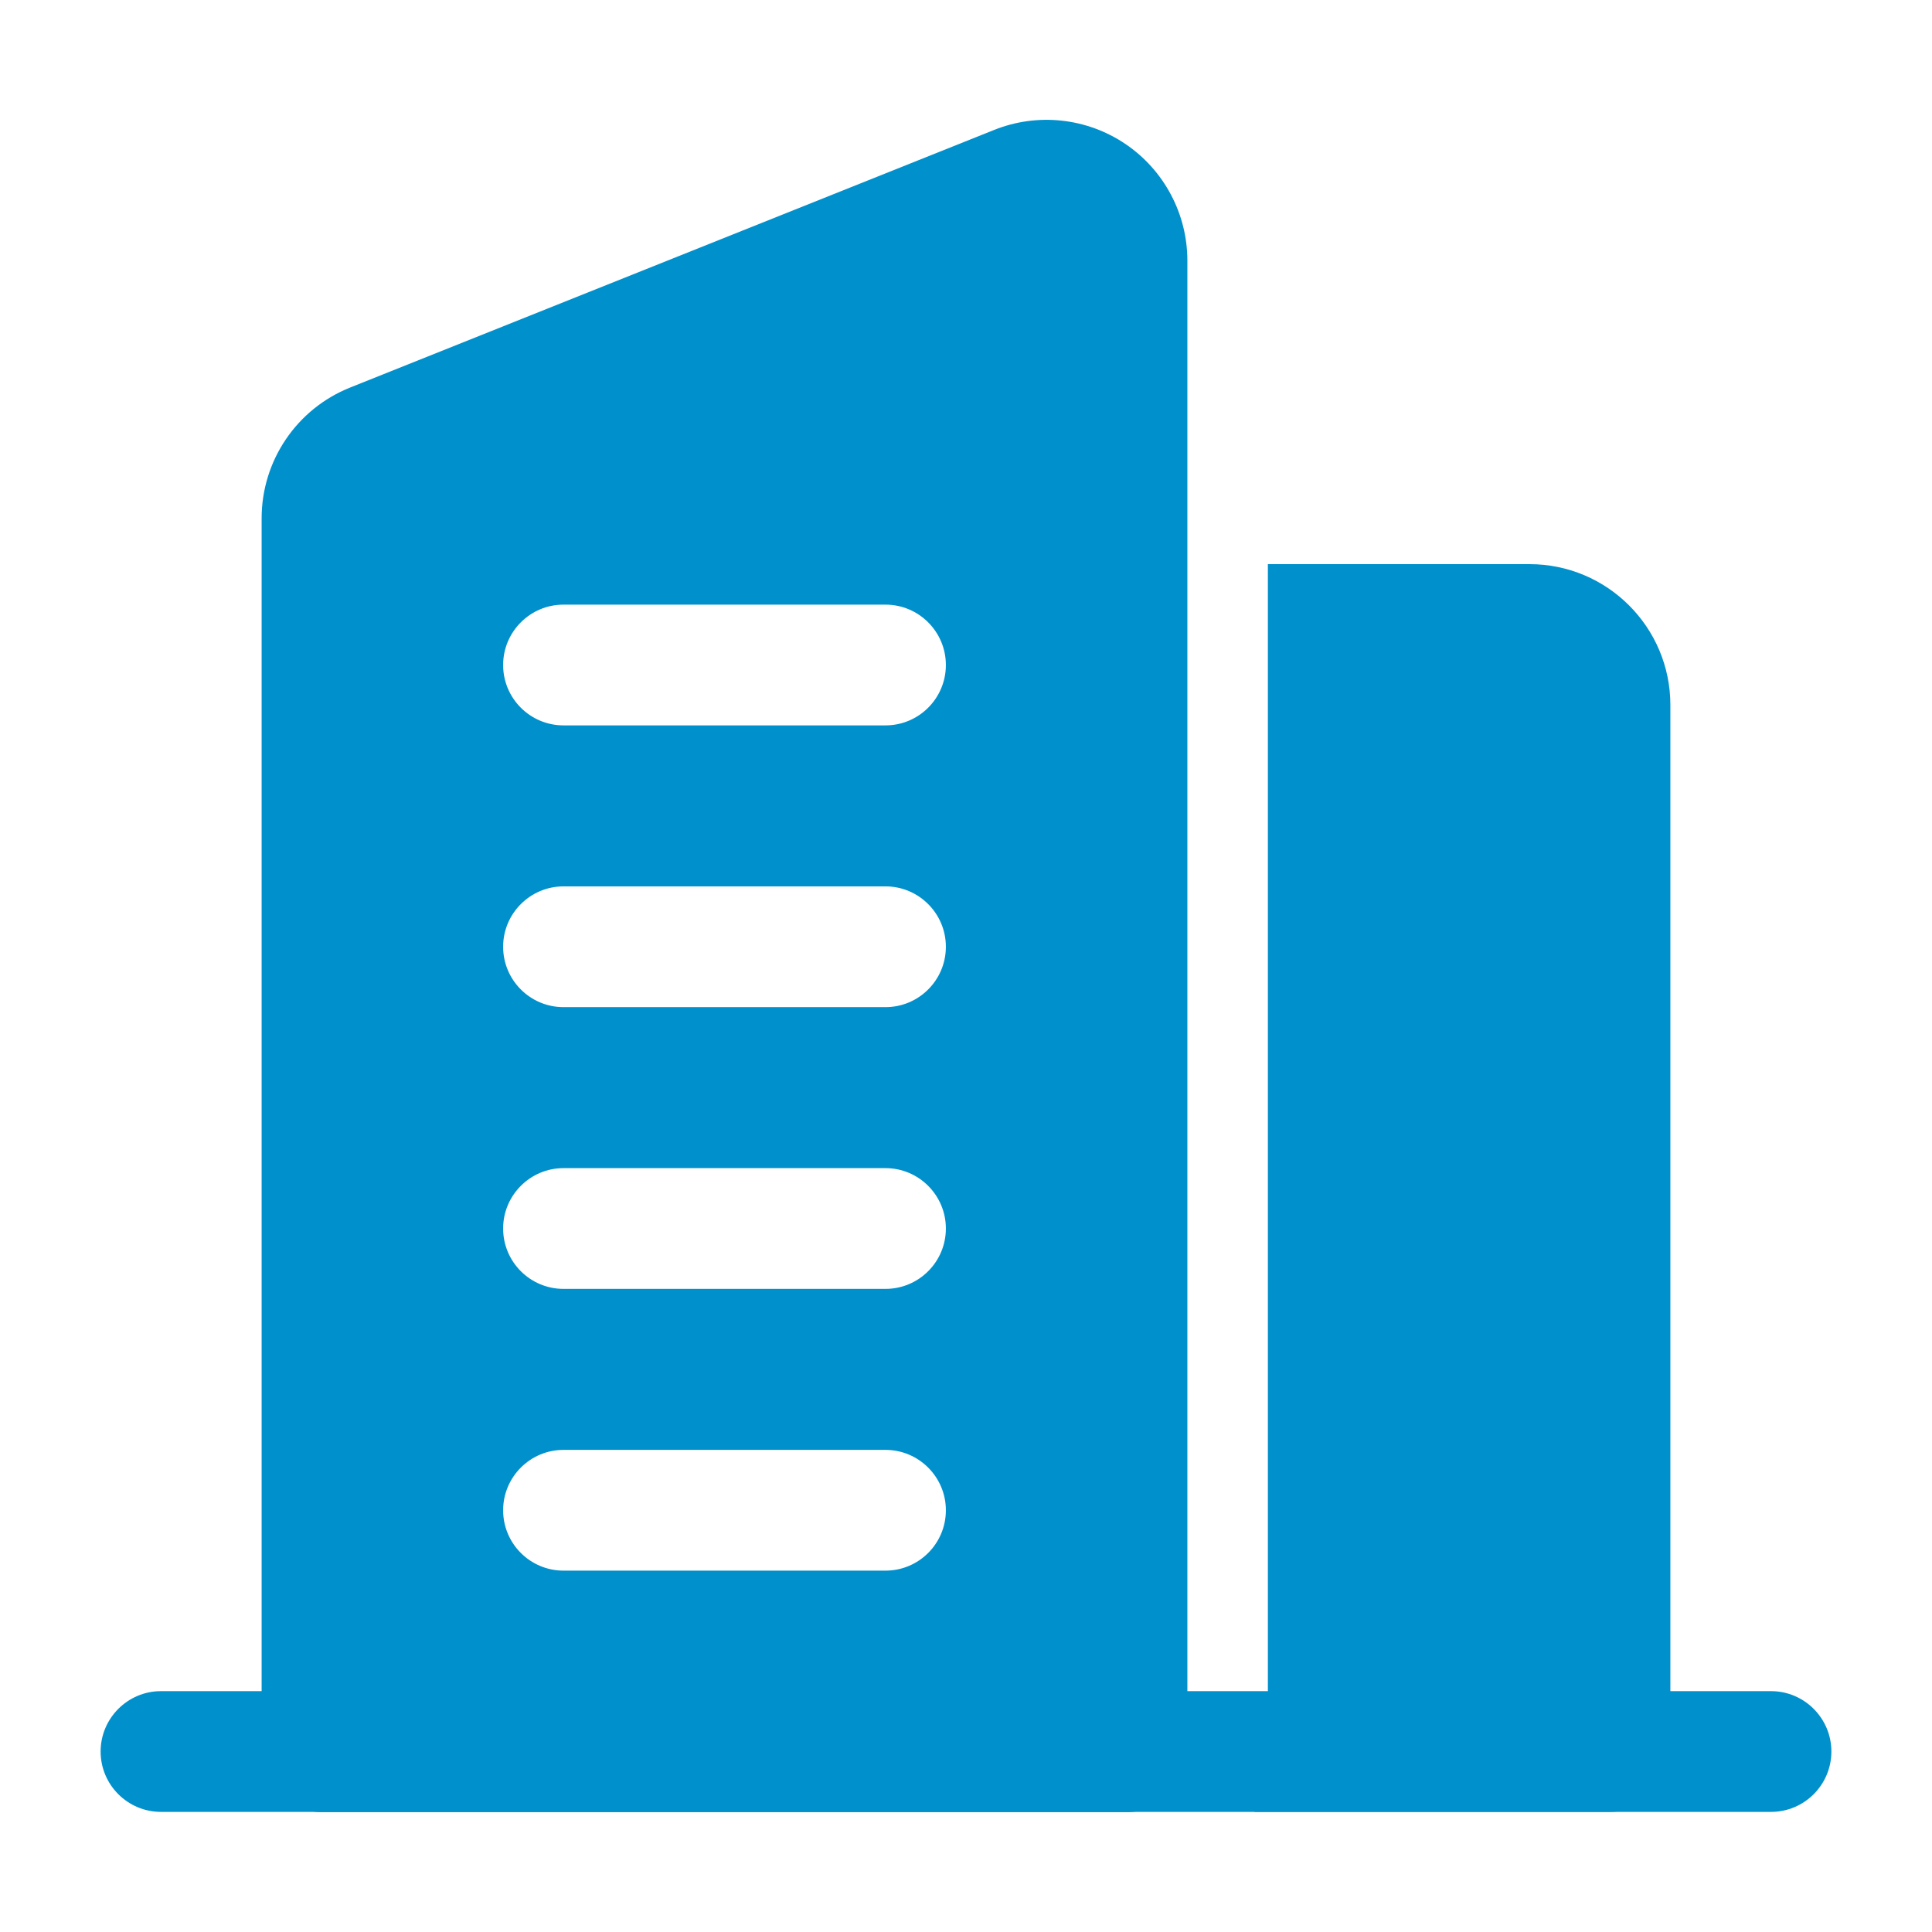
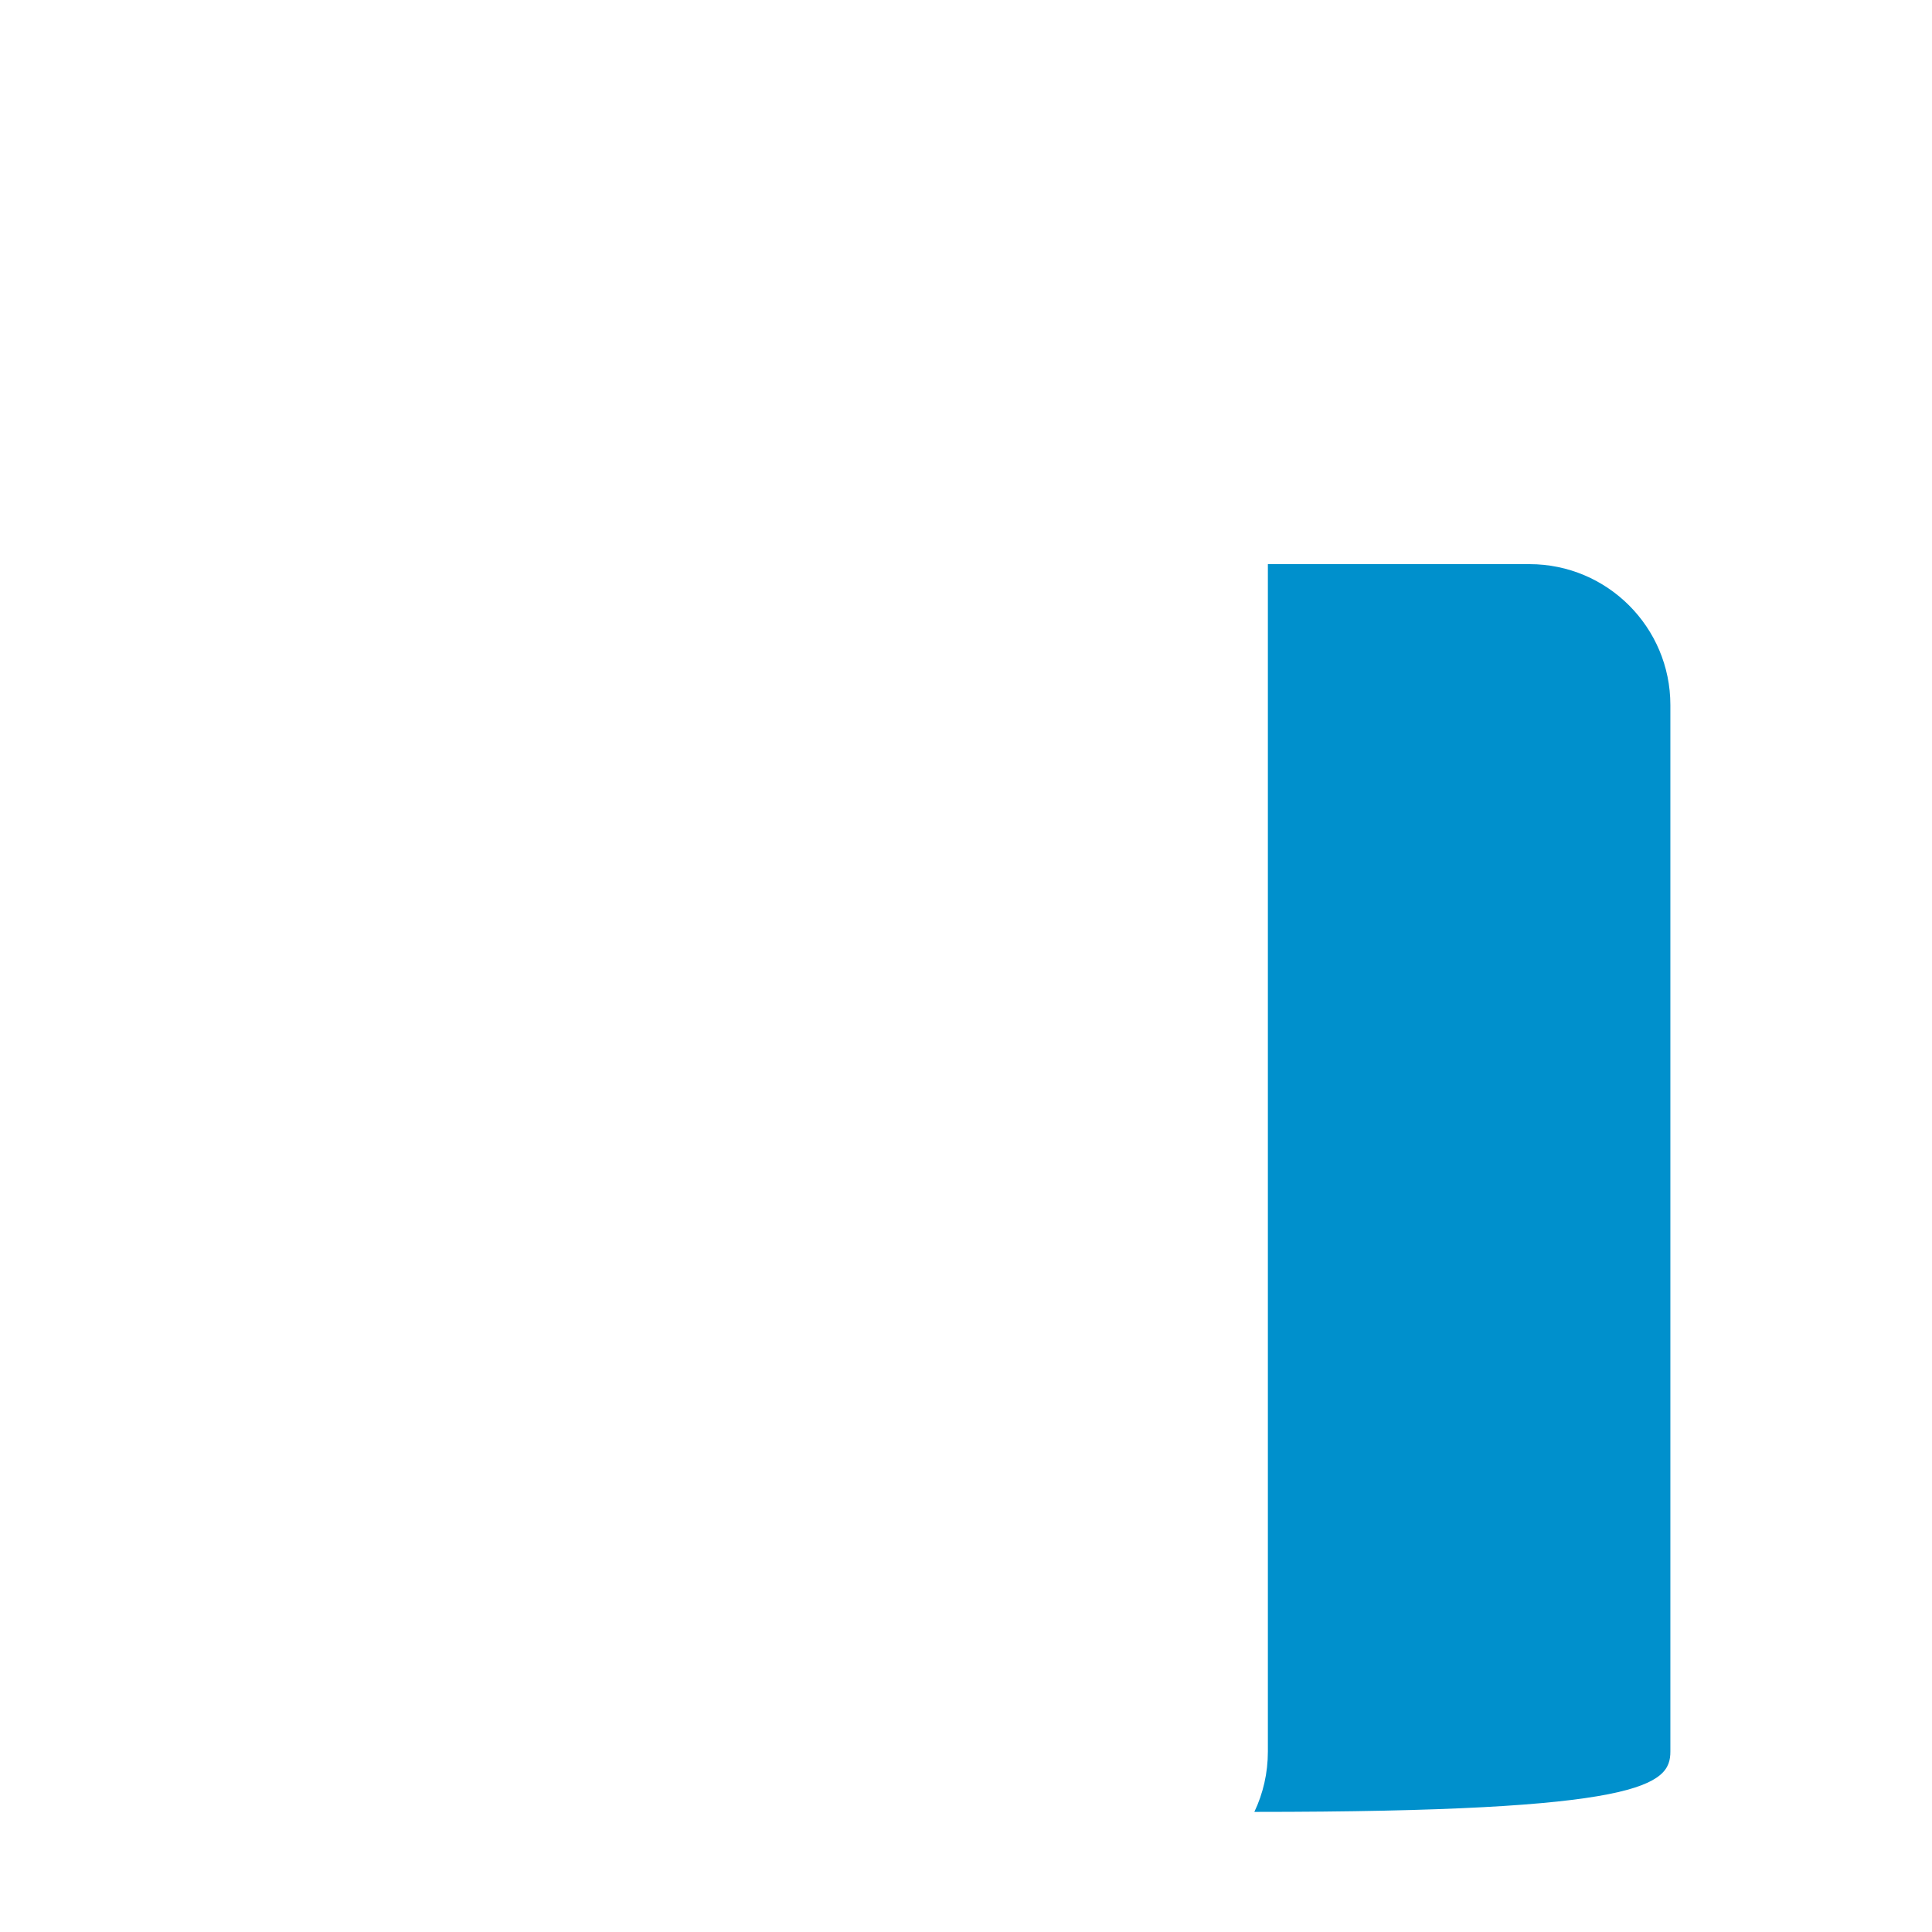
<svg xmlns="http://www.w3.org/2000/svg" width="24" height="24" viewBox="0 0 24 24" fill="none">
-   <path fill-rule="evenodd" clip-rule="evenodd" d="M22 21.008H2C1.586 21.008 1.25 21.345 1.25 21.758C1.25 22.172 1.586 22.508 2 22.508H22C22.414 22.508 22.75 22.172 22.75 21.758C22.75 21.345 22.414 21.008 22 21.008Z" fill="#0090CC" />
-   <path fill-rule="evenodd" clip-rule="evenodd" d="M14.75 21.761V3.238C14.75 2.658 14.462 2.115 13.981 1.789C13.5 1.464 12.889 1.398 12.35 1.614L4.35 4.814C3.686 5.079 3.25 5.723 3.25 6.439V21.761C3.25 22.176 3.586 22.511 4 22.511H14C14.414 22.511 14.75 22.176 14.75 21.761ZM7 19.511H11C11.414 19.511 11.75 19.175 11.75 18.761C11.75 18.348 11.414 18.011 11 18.011H7C6.586 18.011 6.25 18.348 6.25 18.761C6.25 19.175 6.586 19.511 7 19.511ZM7 16.011H11C11.414 16.011 11.75 15.675 11.75 15.261C11.75 14.848 11.414 14.511 11 14.511H7C6.586 14.511 6.25 14.848 6.25 15.261C6.25 15.675 6.586 16.011 7 16.011ZM7 12.511H11C11.414 12.511 11.75 12.175 11.75 11.761C11.75 11.348 11.414 11.011 11 11.011H7C6.586 11.011 6.25 11.348 6.25 11.761C6.25 12.175 6.586 12.511 7 12.511ZM7 9.011H11C11.414 9.011 11.75 8.675 11.75 8.261C11.75 7.848 11.414 7.511 11 7.511H7C6.586 7.511 6.25 7.848 6.25 8.261C6.25 8.675 6.586 9.011 7 9.011Z" fill="#0090CC" />
-   <path fill-rule="evenodd" clip-rule="evenodd" d="M15.75 7.008V21.758C15.75 22.027 15.69 22.281 15.582 22.508H20C20.414 22.508 20.75 22.173 20.75 21.758V8.758C20.75 7.792 19.966 7.008 19 7.008H15.75Z" fill="#0090CC" />
+   <path fill-rule="evenodd" clip-rule="evenodd" d="M15.75 7.008V21.758C15.75 22.027 15.69 22.281 15.582 22.508C20.414 22.508 20.75 22.173 20.75 21.758V8.758C20.75 7.792 19.966 7.008 19 7.008H15.75Z" fill="#0090CC" />
</svg>